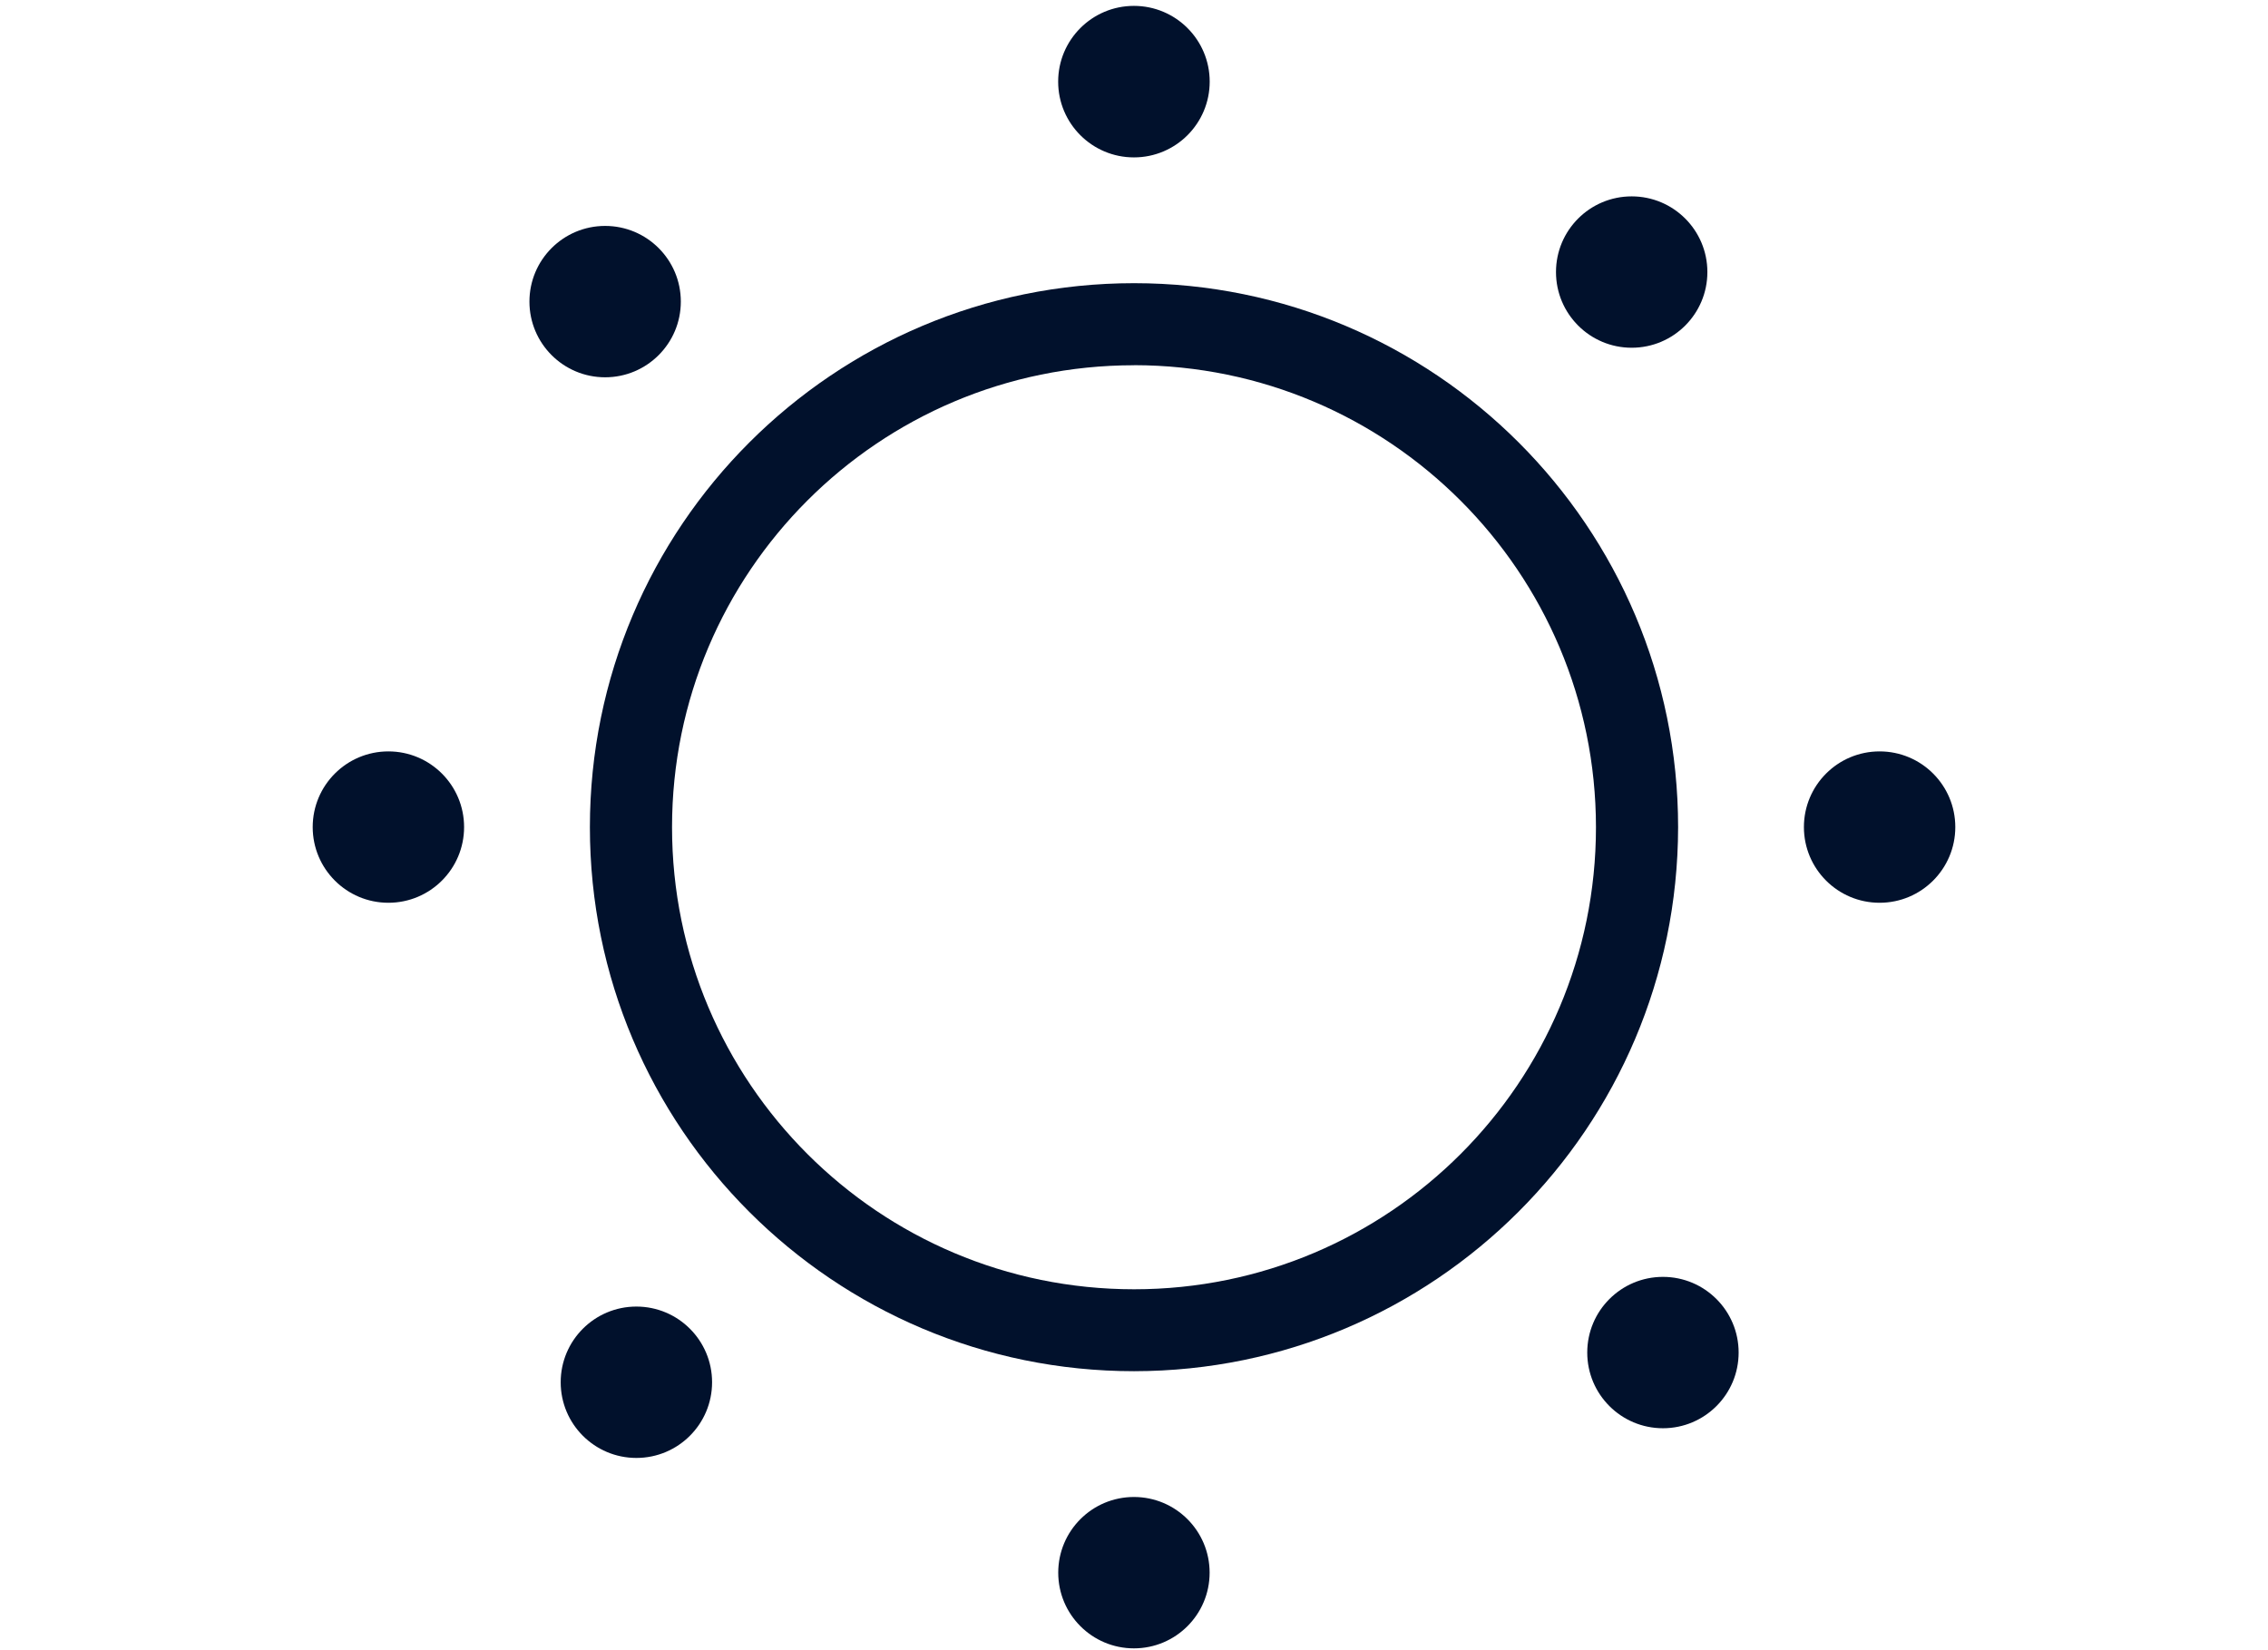
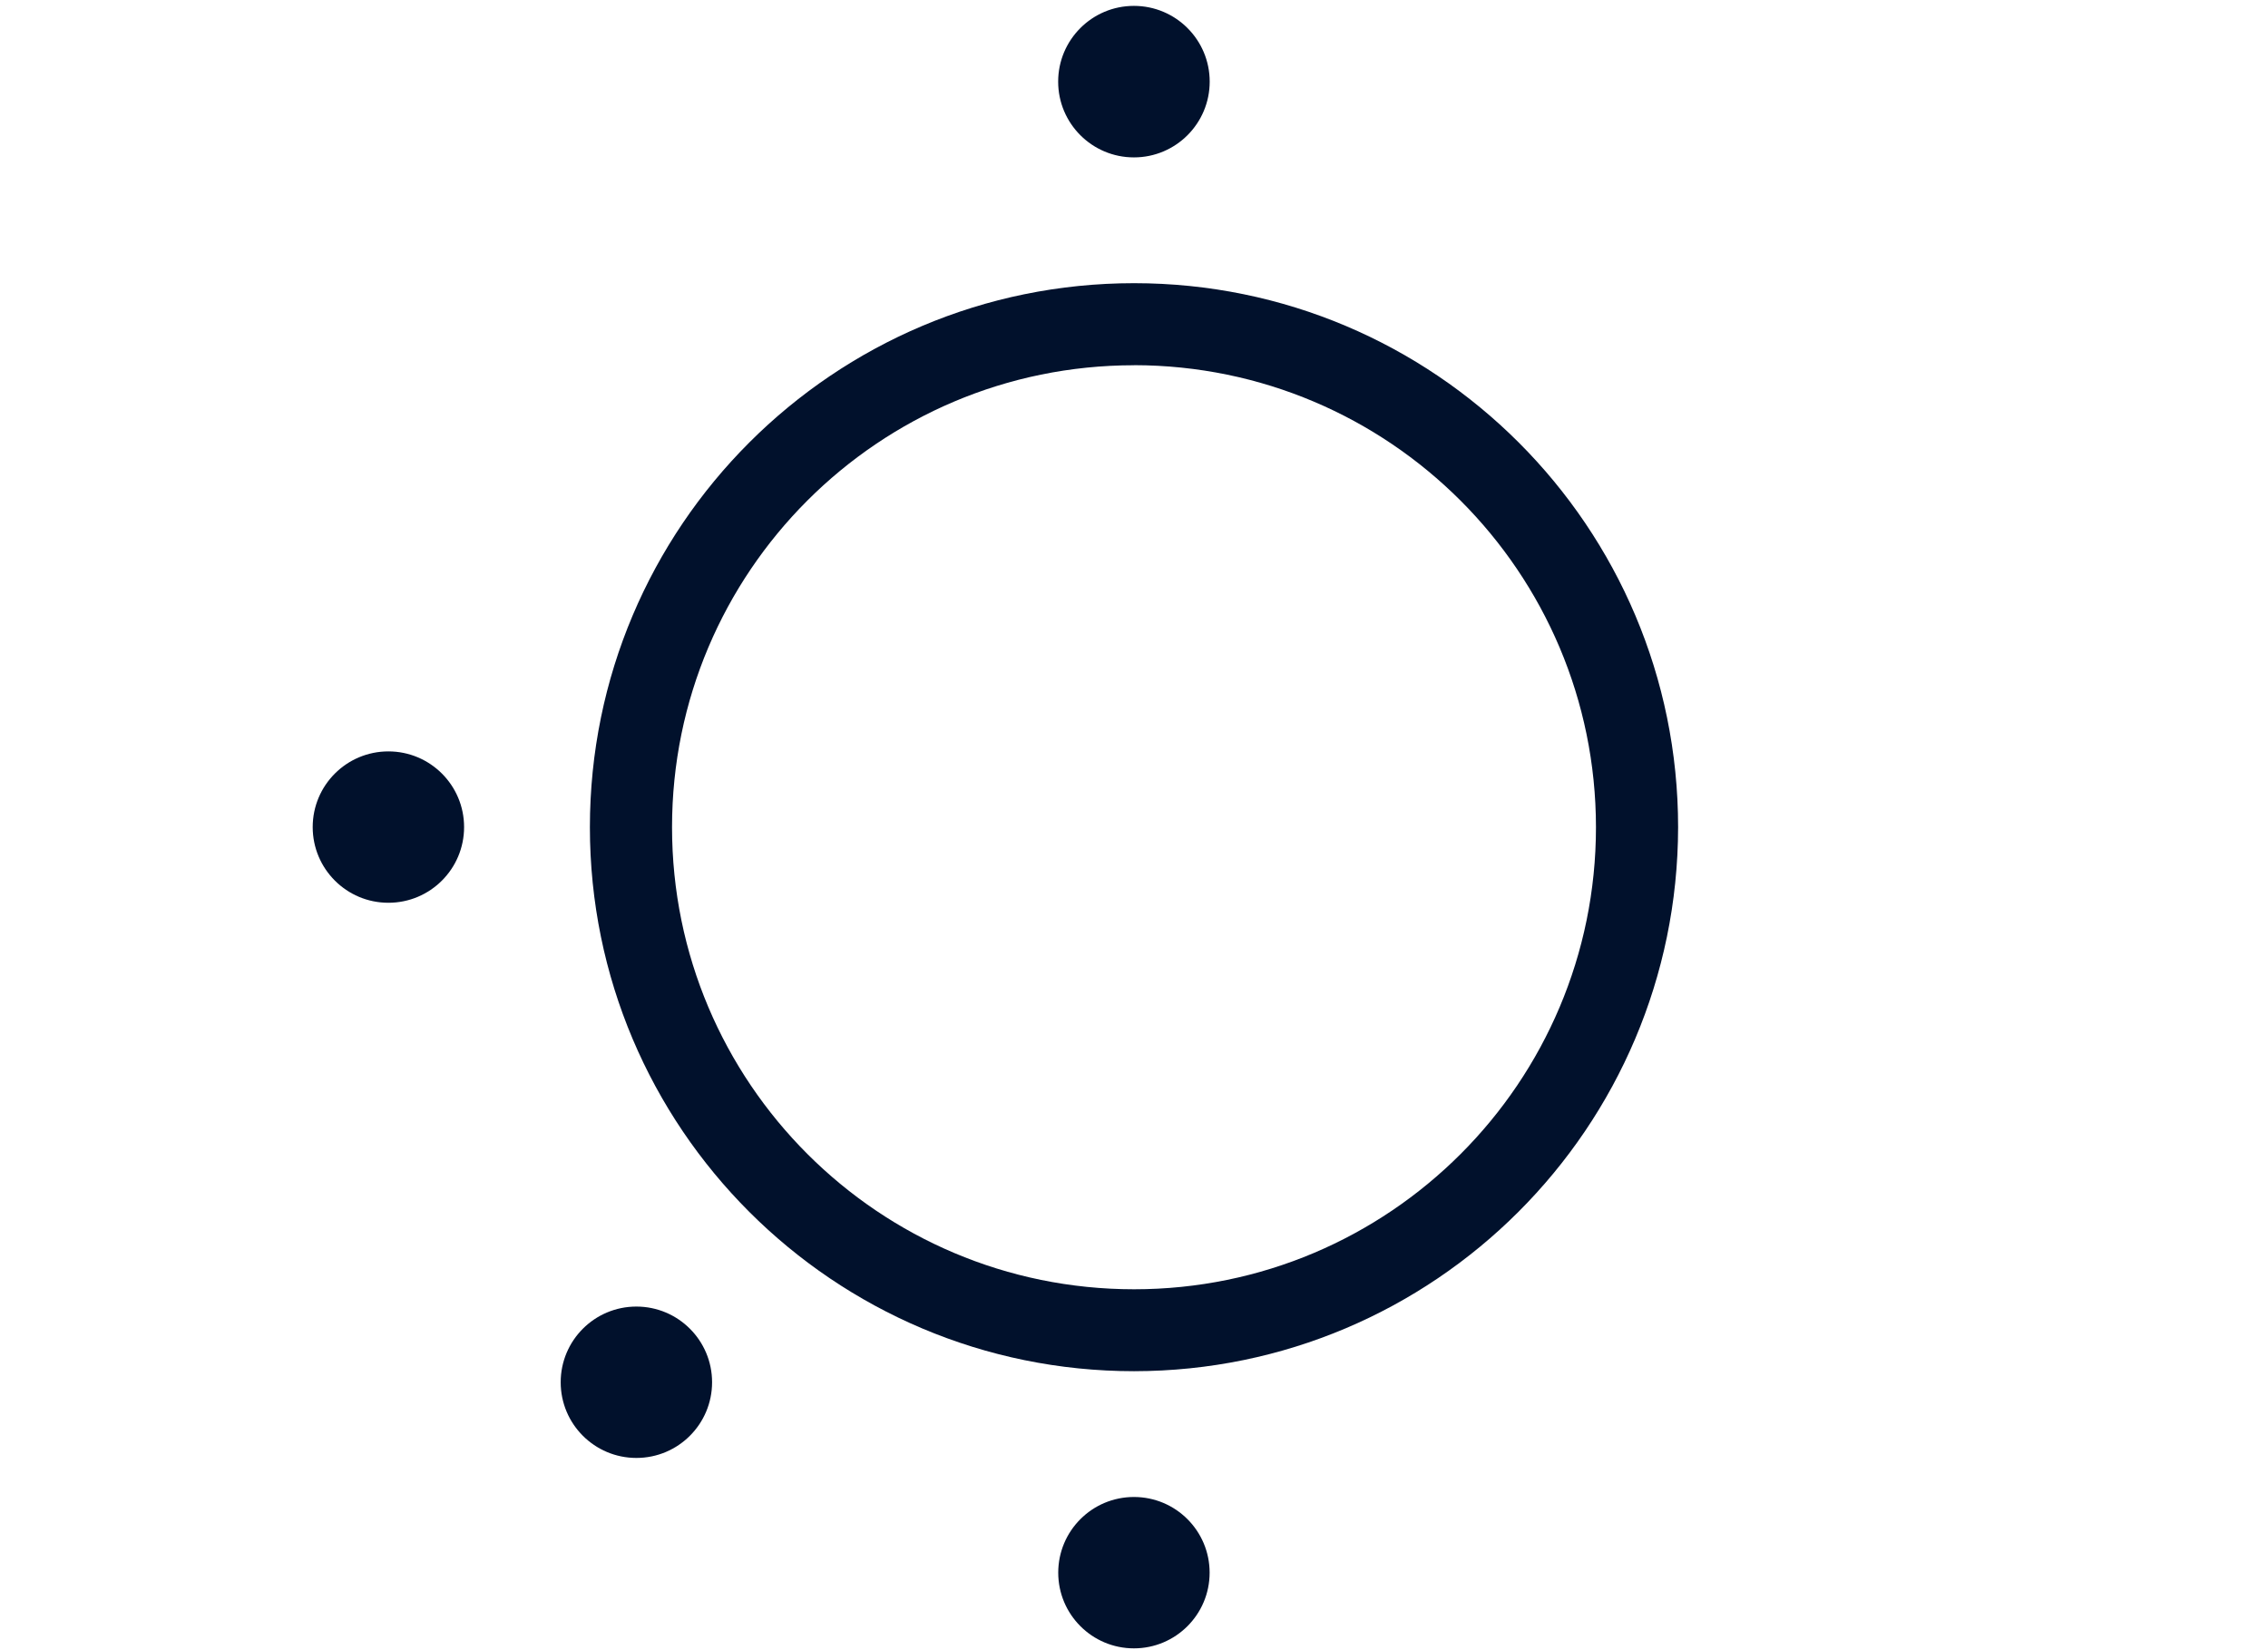
<svg xmlns="http://www.w3.org/2000/svg" version="1.1" id="Calque_1" x="0px" y="0px" width="32px" height="23.282px" viewBox="0 0 32 23.282" style="enable-background:new 0 0 32 23.282;" xml:space="preserve">
  <g id="Groupe_196" transform="translate(-1359.588 -639.927)">
    <g id="Groupe_187" transform="translate(1359.588 654.452)">
      <circle id="Ellipse_36" style="fill:#01112C;" cx="5.48" cy="-2.854" r="1.068" />
    </g>
    <g id="Groupe_188" transform="translate(1388.637 654.452)">
-       <circle id="Ellipse_37" style="fill:#01112C;" cx="-2.529" cy="-2.854" r="1.068" />
-     </g>
+       </g>
    <g id="Groupe_189" transform="translate(1364.985 645.324)">
      <path id="Tracé_780" style="fill:#01112C;" d="M10.604,13.952c-4.241,0-7.678-3.437-7.678-7.676    c0-4.24,3.437-7.677,7.678-7.677c4.239,0,7.676,3.437,7.676,7.677l0,0C18.274,10.514,14.841,13.948,10.604,13.952z M10.604-0.243    c-3.601,0-6.519,2.919-6.519,6.519c0,3.601,2.918,6.52,6.519,6.52c3.6,0,6.517-2.919,6.517-6.52    c-0.002-3.599-2.918-6.516-6.517-6.52V-0.243z" />
    </g>
    <g id="Groupe_190" transform="translate(1374.112 639.927)">
      <circle id="Ellipse_38" style="fill:#01112C;" cx="1.475" cy="1.152" r="1.069" />
    </g>
    <g id="Groupe_191" transform="translate(1374.112 668.977)">
      <circle id="Ellipse_39" style="fill:#01112C;" cx="1.475" cy="-6.858" r="1.068" />
    </g>
    <g id="Groupe_192" transform="translate(1383.808 643.637)">
-       <circle id="Ellipse_40" style="fill:#01112C;" cx="-1.198" cy="0.129" r="1.068" />
-     </g>
+       </g>
    <g id="Groupe_193" transform="translate(1364.417 665.267)">
      <circle id="Ellipse_41" style="fill:#01112C;" cx="4.15" cy="-5.835" r="1.068" />
    </g>
    <g id="Groupe_194" transform="translate(1384.416 664.689)">
-       <circle id="Ellipse_42" style="fill:#01112C;" cx="-1.365" cy="-5.676" r="1.068" />
-     </g>
+       </g>
    <g id="Groupe_195" transform="translate(1363.809 644.214)">
-       <circle id="Ellipse_43" style="fill:#01112C;" cx="4.317" cy="-0.031" r="1.068" />
-     </g>
+       </g>
  </g>
</svg>